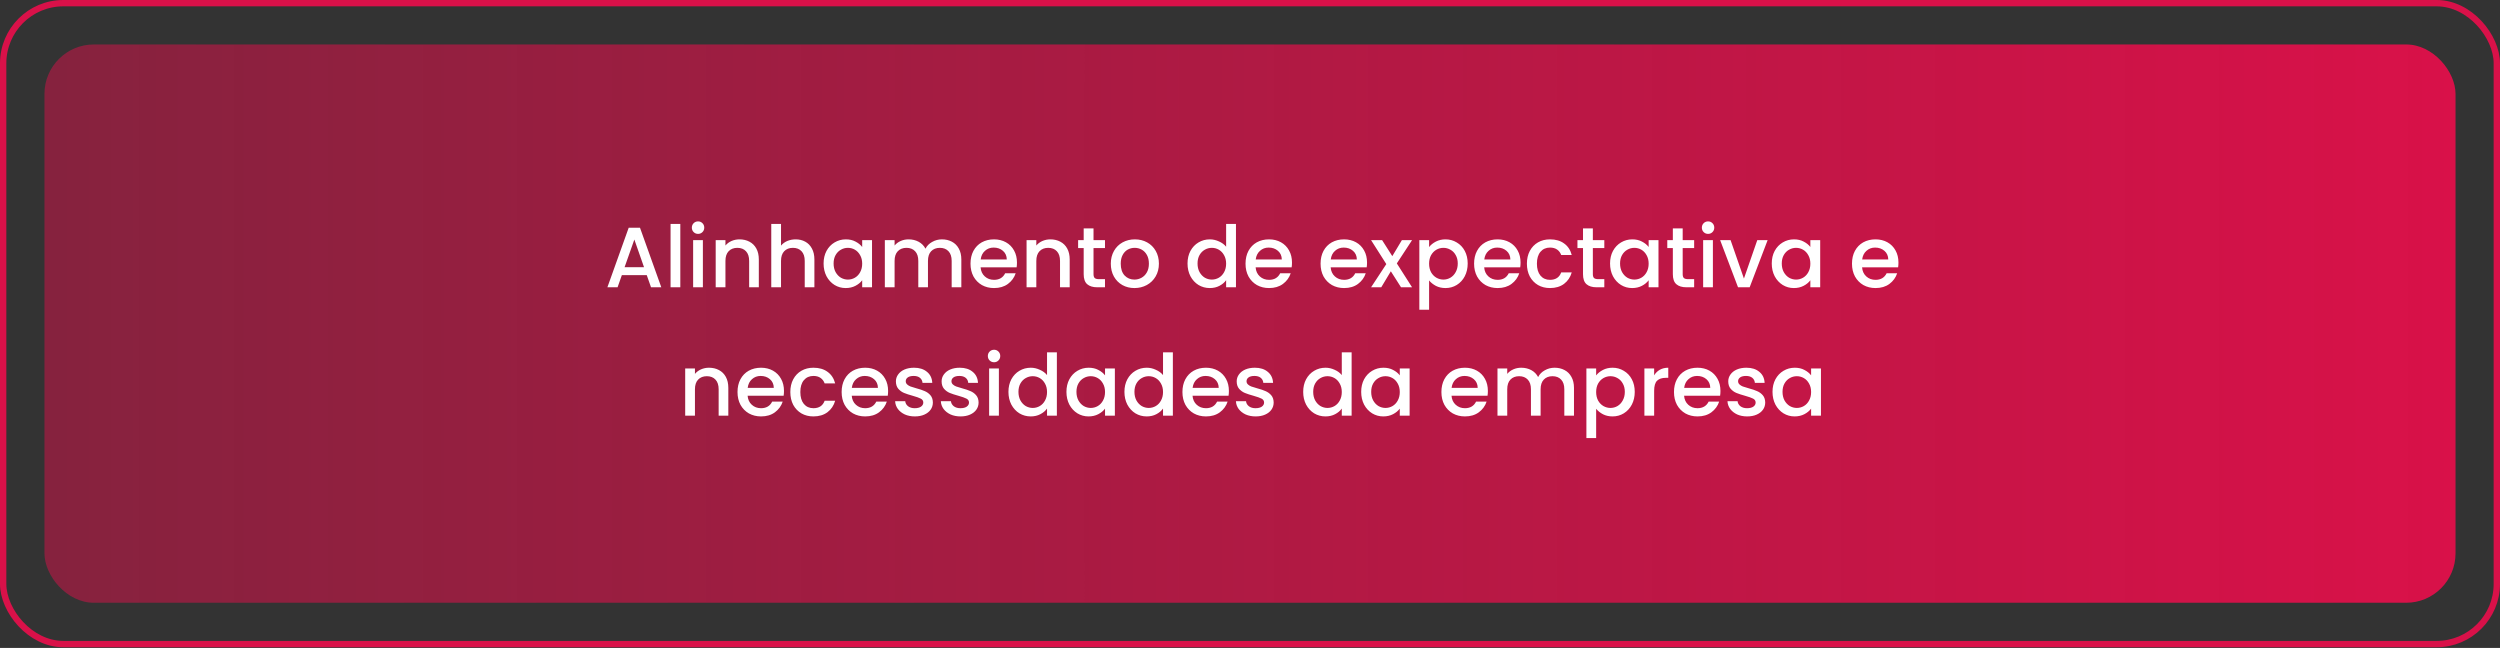
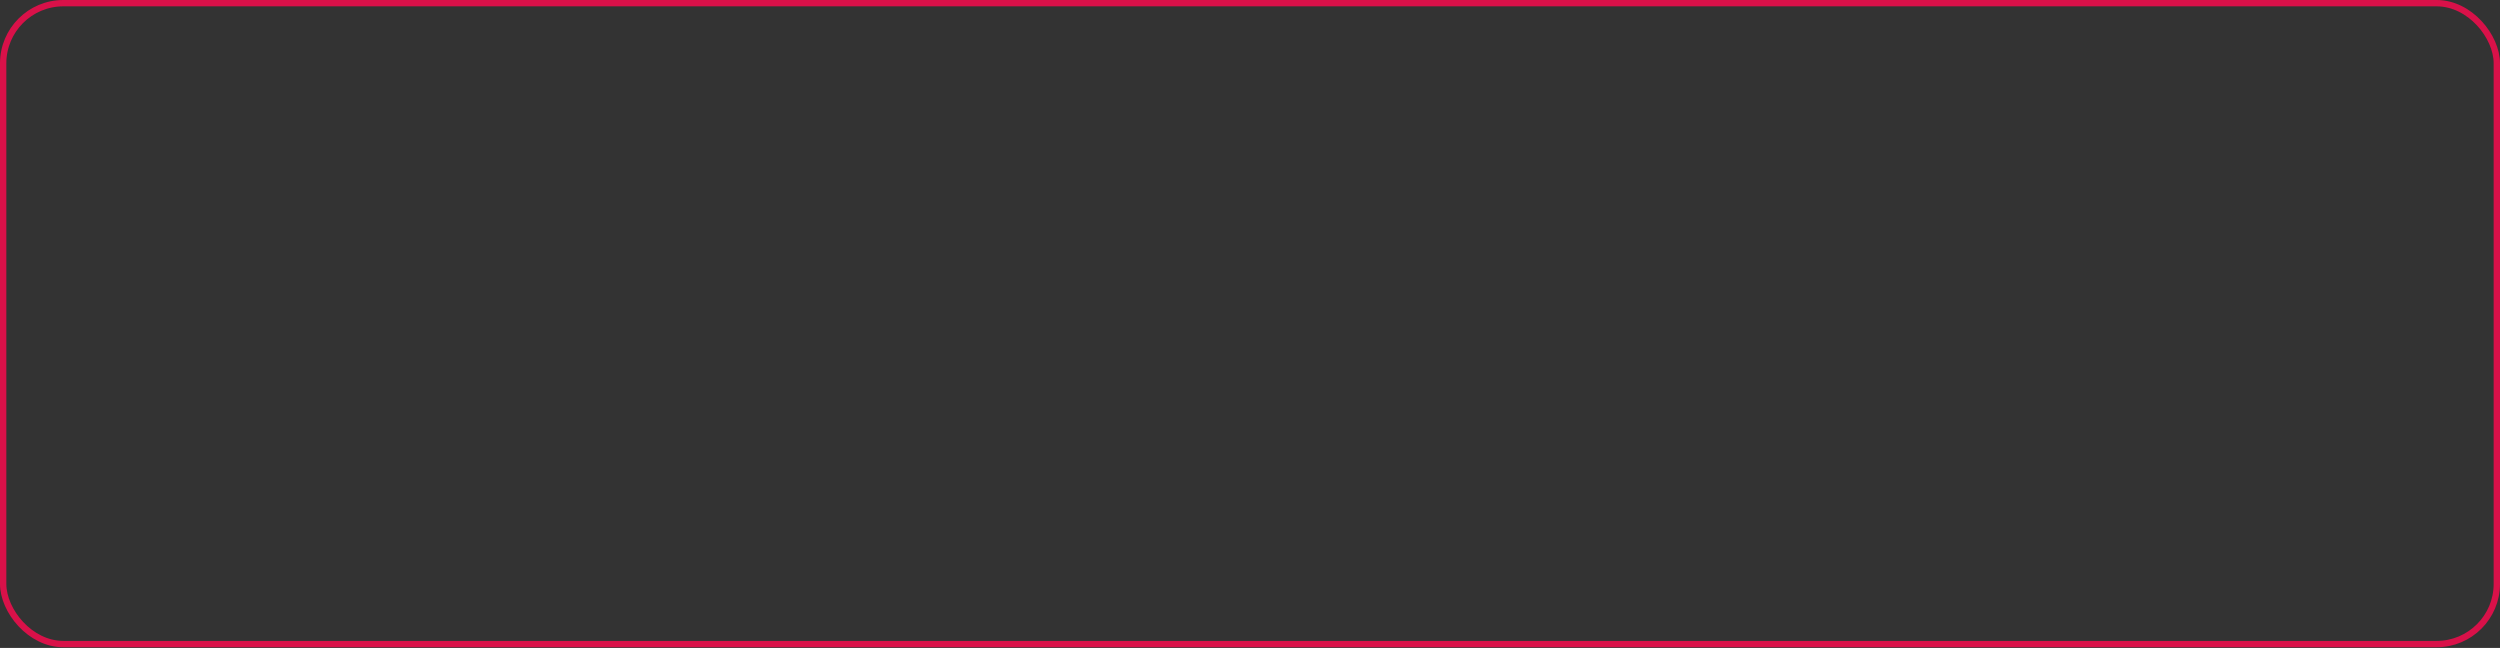
<svg xmlns="http://www.w3.org/2000/svg" width="409" height="106" viewBox="0 0 409 106" fill="none">
  <rect x="0" y="0" width="409" height="106" fill="#333333" stroke="none" />
-   <rect x="7.275" y="7.274" width="394.451" height="91.338" rx="8.083" fill="url(#paint0_linear_132_192)" />
-   <path d="M105.809 45.012H101.735L101.035 47H99.369L102.855 37.256H104.703L108.189 47H106.509L105.809 45.012ZM105.361 43.71L103.779 39.188L102.183 43.71H105.361ZM111.3 36.64V47H109.704V36.64H111.3ZM114.208 38.264C113.918 38.264 113.676 38.166 113.48 37.97C113.284 37.774 113.186 37.531 113.186 37.242C113.186 36.953 113.284 36.71 113.48 36.514C113.676 36.318 113.918 36.22 114.208 36.22C114.488 36.22 114.726 36.318 114.922 36.514C115.118 36.71 115.216 36.953 115.216 37.242C115.216 37.531 115.118 37.774 114.922 37.97C114.726 38.166 114.488 38.264 114.208 38.264ZM114.992 39.286V47H113.396V39.286H114.992ZM120.979 39.16C121.586 39.16 122.127 39.286 122.603 39.538C123.088 39.79 123.466 40.163 123.737 40.658C124.008 41.153 124.143 41.75 124.143 42.45V47H122.561V42.688C122.561 41.997 122.388 41.47 122.043 41.106C121.698 40.733 121.226 40.546 120.629 40.546C120.032 40.546 119.556 40.733 119.201 41.106C118.856 41.47 118.683 41.997 118.683 42.688V47H117.087V39.286H118.683V40.168C118.944 39.851 119.276 39.603 119.677 39.426C120.088 39.249 120.522 39.16 120.979 39.16ZM130.169 39.16C130.757 39.16 131.28 39.286 131.737 39.538C132.204 39.79 132.568 40.163 132.829 40.658C133.1 41.153 133.235 41.75 133.235 42.45V47H131.653V42.688C131.653 41.997 131.48 41.47 131.135 41.106C130.79 40.733 130.318 40.546 129.721 40.546C129.124 40.546 128.648 40.733 128.293 41.106C127.948 41.47 127.775 41.997 127.775 42.688V47H126.179V36.64H127.775V40.182C128.046 39.855 128.386 39.603 128.797 39.426C129.217 39.249 129.674 39.16 130.169 39.16ZM134.739 43.108C134.739 42.333 134.897 41.647 135.215 41.05C135.541 40.453 135.98 39.991 136.531 39.664C137.091 39.328 137.707 39.16 138.379 39.16C138.985 39.16 139.513 39.281 139.961 39.524C140.418 39.757 140.782 40.051 141.053 40.406V39.286H142.663V47H141.053V45.852C140.782 46.216 140.413 46.519 139.947 46.762C139.48 47.005 138.948 47.126 138.351 47.126C137.688 47.126 137.081 46.958 136.531 46.622C135.98 46.277 135.541 45.801 135.215 45.194C134.897 44.578 134.739 43.883 134.739 43.108ZM141.053 43.136C141.053 42.604 140.941 42.142 140.717 41.75C140.502 41.358 140.217 41.059 139.863 40.854C139.508 40.649 139.125 40.546 138.715 40.546C138.304 40.546 137.921 40.649 137.567 40.854C137.212 41.05 136.923 41.344 136.699 41.736C136.484 42.119 136.377 42.576 136.377 43.108C136.377 43.64 136.484 44.107 136.699 44.508C136.923 44.909 137.212 45.217 137.567 45.432C137.931 45.637 138.313 45.74 138.715 45.74C139.125 45.74 139.508 45.637 139.863 45.432C140.217 45.227 140.502 44.928 140.717 44.536C140.941 44.135 141.053 43.668 141.053 43.136ZM154.097 39.16C154.704 39.16 155.245 39.286 155.721 39.538C156.206 39.79 156.584 40.163 156.855 40.658C157.135 41.153 157.275 41.75 157.275 42.45V47H155.693V42.688C155.693 41.997 155.52 41.47 155.175 41.106C154.83 40.733 154.358 40.546 153.761 40.546C153.164 40.546 152.688 40.733 152.333 41.106C151.988 41.47 151.815 41.997 151.815 42.688V47H150.233V42.688C150.233 41.997 150.06 41.47 149.715 41.106C149.37 40.733 148.898 40.546 148.301 40.546C147.704 40.546 147.228 40.733 146.873 41.106C146.528 41.47 146.355 41.997 146.355 42.688V47H144.759V39.286H146.355V40.168C146.616 39.851 146.948 39.603 147.349 39.426C147.75 39.249 148.18 39.16 148.637 39.16C149.253 39.16 149.804 39.291 150.289 39.552C150.774 39.813 151.148 40.191 151.409 40.686C151.642 40.219 152.006 39.851 152.501 39.58C152.996 39.3 153.528 39.16 154.097 39.16ZM166.376 42.954C166.376 43.243 166.357 43.505 166.32 43.738H160.426C160.473 44.354 160.701 44.849 161.112 45.222C161.523 45.595 162.027 45.782 162.624 45.782C163.483 45.782 164.089 45.423 164.444 44.704H166.166C165.933 45.413 165.508 45.997 164.892 46.454C164.285 46.902 163.529 47.126 162.624 47.126C161.887 47.126 161.224 46.963 160.636 46.636C160.057 46.3 159.6 45.833 159.264 45.236C158.937 44.629 158.774 43.929 158.774 43.136C158.774 42.343 158.933 41.647 159.25 41.05C159.577 40.443 160.029 39.977 160.608 39.65C161.196 39.323 161.868 39.16 162.624 39.16C163.352 39.16 164.001 39.319 164.57 39.636C165.139 39.953 165.583 40.401 165.9 40.98C166.217 41.549 166.376 42.207 166.376 42.954ZM164.71 42.45C164.701 41.862 164.491 41.391 164.08 41.036C163.669 40.681 163.161 40.504 162.554 40.504C162.003 40.504 161.532 40.681 161.14 41.036C160.748 41.381 160.515 41.853 160.44 42.45H164.71ZM171.838 39.16C172.445 39.16 172.986 39.286 173.462 39.538C173.948 39.79 174.326 40.163 174.596 40.658C174.867 41.153 175.002 41.75 175.002 42.45V47H173.42V42.688C173.42 41.997 173.248 41.47 172.902 41.106C172.557 40.733 172.086 40.546 171.488 40.546C170.891 40.546 170.415 40.733 170.06 41.106C169.715 41.47 169.542 41.997 169.542 42.688V47H167.946V39.286H169.542V40.168C169.804 39.851 170.135 39.603 170.536 39.426C170.947 39.249 171.381 39.16 171.838 39.16ZM178.9 40.588V44.858C178.9 45.147 178.966 45.357 179.096 45.488C179.236 45.609 179.47 45.67 179.796 45.67H180.776V47H179.516C178.798 47 178.247 46.832 177.864 46.496C177.482 46.16 177.29 45.614 177.29 44.858V40.588H176.38V39.286H177.29V37.368H178.9V39.286H180.776V40.588H178.9ZM185.593 47.126C184.865 47.126 184.207 46.963 183.619 46.636C183.031 46.3 182.569 45.833 182.233 45.236C181.897 44.629 181.729 43.929 181.729 43.136C181.729 42.352 181.902 41.657 182.247 41.05C182.593 40.443 183.064 39.977 183.661 39.65C184.259 39.323 184.926 39.16 185.663 39.16C186.401 39.16 187.068 39.323 187.665 39.65C188.263 39.977 188.734 40.443 189.079 41.05C189.425 41.657 189.597 42.352 189.597 43.136C189.597 43.92 189.42 44.615 189.065 45.222C188.711 45.829 188.225 46.3 187.609 46.636C187.003 46.963 186.331 47.126 185.593 47.126ZM185.593 45.74C186.004 45.74 186.387 45.642 186.741 45.446C187.105 45.25 187.399 44.956 187.623 44.564C187.847 44.172 187.959 43.696 187.959 43.136C187.959 42.576 187.852 42.105 187.637 41.722C187.423 41.33 187.138 41.036 186.783 40.84C186.429 40.644 186.046 40.546 185.635 40.546C185.225 40.546 184.842 40.644 184.487 40.84C184.142 41.036 183.867 41.33 183.661 41.722C183.456 42.105 183.353 42.576 183.353 43.136C183.353 43.967 183.563 44.611 183.983 45.068C184.413 45.516 184.949 45.74 185.593 45.74ZM194.28 43.108C194.28 42.333 194.438 41.647 194.756 41.05C195.082 40.453 195.521 39.991 196.072 39.664C196.632 39.328 197.252 39.16 197.934 39.16C198.438 39.16 198.932 39.272 199.418 39.496C199.912 39.711 200.304 40 200.594 40.364V36.64H202.204V47H200.594V45.838C200.332 46.211 199.968 46.519 199.502 46.762C199.044 47.005 198.517 47.126 197.92 47.126C197.248 47.126 196.632 46.958 196.072 46.622C195.521 46.277 195.082 45.801 194.756 45.194C194.438 44.578 194.28 43.883 194.28 43.108ZM200.594 43.136C200.594 42.604 200.482 42.142 200.258 41.75C200.043 41.358 199.758 41.059 199.404 40.854C199.049 40.649 198.666 40.546 198.256 40.546C197.845 40.546 197.462 40.649 197.108 40.854C196.753 41.05 196.464 41.344 196.24 41.736C196.025 42.119 195.918 42.576 195.918 43.108C195.918 43.64 196.025 44.107 196.24 44.508C196.464 44.909 196.753 45.217 197.108 45.432C197.472 45.637 197.854 45.74 198.256 45.74C198.666 45.74 199.049 45.637 199.404 45.432C199.758 45.227 200.043 44.928 200.258 44.536C200.482 44.135 200.594 43.668 200.594 43.136ZM211.37 42.954C211.37 43.243 211.351 43.505 211.314 43.738H205.42C205.467 44.354 205.695 44.849 206.106 45.222C206.517 45.595 207.021 45.782 207.618 45.782C208.477 45.782 209.083 45.423 209.438 44.704H211.16C210.927 45.413 210.502 45.997 209.886 46.454C209.279 46.902 208.523 47.126 207.618 47.126C206.881 47.126 206.218 46.963 205.63 46.636C205.051 46.3 204.594 45.833 204.258 45.236C203.931 44.629 203.768 43.929 203.768 43.136C203.768 42.343 203.927 41.647 204.244 41.05C204.571 40.443 205.023 39.977 205.602 39.65C206.19 39.323 206.862 39.16 207.618 39.16C208.346 39.16 208.995 39.319 209.564 39.636C210.133 39.953 210.577 40.401 210.894 40.98C211.211 41.549 211.37 42.207 211.37 42.954ZM209.704 42.45C209.695 41.862 209.485 41.391 209.074 41.036C208.663 40.681 208.155 40.504 207.548 40.504C206.997 40.504 206.526 40.681 206.134 41.036C205.742 41.381 205.509 41.853 205.434 42.45H209.704ZM223.647 42.954C223.647 43.243 223.629 43.505 223.591 43.738H217.697C217.744 44.354 217.973 44.849 218.383 45.222C218.794 45.595 219.298 45.782 219.895 45.782C220.754 45.782 221.361 45.423 221.715 44.704H223.437C223.204 45.413 222.779 45.997 222.163 46.454C221.557 46.902 220.801 47.126 219.895 47.126C219.158 47.126 218.495 46.963 217.907 46.636C217.329 46.3 216.871 45.833 216.535 45.236C216.209 44.629 216.045 43.929 216.045 43.136C216.045 42.343 216.204 41.647 216.521 41.05C216.848 40.443 217.301 39.977 217.879 39.65C218.467 39.323 219.139 39.16 219.895 39.16C220.623 39.16 221.272 39.319 221.841 39.636C222.411 39.953 222.854 40.401 223.171 40.98C223.489 41.549 223.647 42.207 223.647 42.954ZM221.981 42.45C221.972 41.862 221.762 41.391 221.351 41.036C220.941 40.681 220.432 40.504 219.825 40.504C219.275 40.504 218.803 40.681 218.411 41.036C218.019 41.381 217.786 41.853 217.711 42.45H221.981ZM228.522 43.094L231.014 47H229.208L227.542 44.382L225.974 47H224.308L226.8 43.206L224.308 39.286H226.114L227.78 41.904L229.348 39.286H231.014L228.522 43.094ZM233.8 40.42C234.071 40.065 234.44 39.767 234.906 39.524C235.373 39.281 235.9 39.16 236.488 39.16C237.16 39.16 237.772 39.328 238.322 39.664C238.882 39.991 239.321 40.453 239.638 41.05C239.956 41.647 240.114 42.333 240.114 43.108C240.114 43.883 239.956 44.578 239.638 45.194C239.321 45.801 238.882 46.277 238.322 46.622C237.772 46.958 237.16 47.126 236.488 47.126C235.9 47.126 235.378 47.009 234.92 46.776C234.463 46.533 234.09 46.235 233.8 45.88V50.668H232.204V39.286H233.8V40.42ZM238.49 43.108C238.49 42.576 238.378 42.119 238.154 41.736C237.94 41.344 237.65 41.05 237.286 40.854C236.932 40.649 236.549 40.546 236.138 40.546C235.737 40.546 235.354 40.649 234.99 40.854C234.636 41.059 234.346 41.358 234.122 41.75C233.908 42.142 233.8 42.604 233.8 43.136C233.8 43.668 233.908 44.135 234.122 44.536C234.346 44.928 234.636 45.227 234.99 45.432C235.354 45.637 235.737 45.74 236.138 45.74C236.549 45.74 236.932 45.637 237.286 45.432C237.65 45.217 237.94 44.909 238.154 44.508C238.378 44.107 238.49 43.64 238.49 43.108ZM248.763 42.954C248.763 43.243 248.744 43.505 248.707 43.738H242.813C242.859 44.354 243.088 44.849 243.499 45.222C243.909 45.595 244.413 45.782 245.011 45.782C245.869 45.782 246.476 45.423 246.831 44.704H248.553C248.319 45.413 247.895 45.997 247.279 46.454C246.672 46.902 245.916 47.126 245.011 47.126C244.273 47.126 243.611 46.963 243.023 46.636C242.444 46.3 241.987 45.833 241.651 45.236C241.324 44.629 241.161 43.929 241.161 43.136C241.161 42.343 241.319 41.647 241.637 41.05C241.963 40.443 242.416 39.977 242.995 39.65C243.583 39.323 244.255 39.16 245.011 39.16C245.739 39.16 246.387 39.319 246.957 39.636C247.526 39.953 247.969 40.401 248.287 40.98C248.604 41.549 248.763 42.207 248.763 42.954ZM247.097 42.45C247.087 41.862 246.877 41.391 246.467 41.036C246.056 40.681 245.547 40.504 244.941 40.504C244.39 40.504 243.919 40.681 243.527 41.036C243.135 41.381 242.901 41.853 242.827 42.45H247.097ZM249.801 43.136C249.801 42.343 249.96 41.647 250.277 41.05C250.604 40.443 251.052 39.977 251.621 39.65C252.191 39.323 252.844 39.16 253.581 39.16C254.515 39.16 255.285 39.384 255.891 39.832C256.507 40.271 256.923 40.901 257.137 41.722H255.415C255.275 41.339 255.051 41.041 254.743 40.826C254.435 40.611 254.048 40.504 253.581 40.504C252.928 40.504 252.405 40.737 252.013 41.204C251.631 41.661 251.439 42.305 251.439 43.136C251.439 43.967 251.631 44.615 252.013 45.082C252.405 45.549 252.928 45.782 253.581 45.782C254.505 45.782 255.117 45.376 255.415 44.564H257.137C256.913 45.348 256.493 45.973 255.877 46.44C255.261 46.897 254.496 47.126 253.581 47.126C252.844 47.126 252.191 46.963 251.621 46.636C251.052 46.3 250.604 45.833 250.277 45.236C249.96 44.629 249.801 43.929 249.801 43.136ZM260.59 40.588V44.858C260.59 45.147 260.655 45.357 260.786 45.488C260.926 45.609 261.159 45.67 261.486 45.67H262.466V47H261.206C260.487 47 259.936 46.832 259.554 46.496C259.171 46.16 258.98 45.614 258.98 44.858V40.588H258.07V39.286H258.98V37.368H260.59V39.286H262.466V40.588H260.59ZM263.405 43.108C263.405 42.333 263.563 41.647 263.881 41.05C264.207 40.453 264.646 39.991 265.197 39.664C265.757 39.328 266.373 39.16 267.045 39.16C267.651 39.16 268.179 39.281 268.627 39.524C269.084 39.757 269.448 40.051 269.719 40.406V39.286H271.329V47H269.719V45.852C269.448 46.216 269.079 46.519 268.613 46.762C268.146 47.005 267.614 47.126 267.017 47.126C266.354 47.126 265.747 46.958 265.197 46.622C264.646 46.277 264.207 45.801 263.881 45.194C263.563 44.578 263.405 43.883 263.405 43.108ZM269.719 43.136C269.719 42.604 269.607 42.142 269.383 41.75C269.168 41.358 268.883 41.059 268.529 40.854C268.174 40.649 267.791 40.546 267.381 40.546C266.97 40.546 266.587 40.649 266.233 40.854C265.878 41.05 265.589 41.344 265.365 41.736C265.15 42.119 265.043 42.576 265.043 43.108C265.043 43.64 265.15 44.107 265.365 44.508C265.589 44.909 265.878 45.217 266.233 45.432C266.597 45.637 266.979 45.74 267.381 45.74C267.791 45.74 268.174 45.637 268.529 45.432C268.883 45.227 269.168 44.928 269.383 44.536C269.607 44.135 269.719 43.668 269.719 43.136ZM275.287 40.588V44.858C275.287 45.147 275.352 45.357 275.483 45.488C275.623 45.609 275.856 45.67 276.183 45.67H277.163V47H275.903C275.184 47 274.634 46.832 274.251 46.496C273.868 46.16 273.677 45.614 273.677 44.858V40.588H272.767V39.286H273.677V37.368H275.287V39.286H277.163V40.588H275.287ZM279.446 38.264C279.157 38.264 278.914 38.166 278.718 37.97C278.522 37.774 278.424 37.531 278.424 37.242C278.424 36.953 278.522 36.71 278.718 36.514C278.914 36.318 279.157 36.22 279.446 36.22C279.726 36.22 279.964 36.318 280.16 36.514C280.356 36.71 280.454 36.953 280.454 37.242C280.454 37.531 280.356 37.774 280.16 37.97C279.964 38.166 279.726 38.264 279.446 38.264ZM280.23 39.286V47H278.634V39.286H280.23ZM285.307 45.572L287.491 39.286H289.185L286.245 47H284.341L281.415 39.286H283.123L285.307 45.572ZM289.86 43.108C289.86 42.333 290.018 41.647 290.336 41.05C290.662 40.453 291.101 39.991 291.652 39.664C292.212 39.328 292.828 39.16 293.5 39.16C294.106 39.16 294.634 39.281 295.082 39.524C295.539 39.757 295.903 40.051 296.174 40.406V39.286H297.784V47H296.174V45.852C295.903 46.216 295.534 46.519 295.068 46.762C294.601 47.005 294.069 47.126 293.472 47.126C292.809 47.126 292.202 46.958 291.652 46.622C291.101 46.277 290.662 45.801 290.336 45.194C290.018 44.578 289.86 43.883 289.86 43.108ZM296.174 43.136C296.174 42.604 296.062 42.142 295.838 41.75C295.623 41.358 295.338 41.059 294.984 40.854C294.629 40.649 294.246 40.546 293.836 40.546C293.425 40.546 293.042 40.649 292.688 40.854C292.333 41.05 292.044 41.344 291.82 41.736C291.605 42.119 291.498 42.576 291.498 43.108C291.498 43.64 291.605 44.107 291.82 44.508C292.044 44.909 292.333 45.217 292.688 45.432C293.052 45.637 293.434 45.74 293.836 45.74C294.246 45.74 294.629 45.637 294.984 45.432C295.338 45.227 295.623 44.928 295.838 44.536C296.062 44.135 296.174 43.668 296.174 43.136ZM310.587 42.954C310.587 43.243 310.568 43.505 310.531 43.738H304.637C304.683 44.354 304.912 44.849 305.323 45.222C305.733 45.595 306.237 45.782 306.835 45.782C307.693 45.782 308.3 45.423 308.655 44.704H310.377C310.143 45.413 309.719 45.997 309.103 46.454C308.496 46.902 307.74 47.126 306.835 47.126C306.097 47.126 305.435 46.963 304.847 46.636C304.268 46.3 303.811 45.833 303.475 45.236C303.148 44.629 302.985 43.929 302.985 43.136C302.985 42.343 303.143 41.647 303.461 41.05C303.787 40.443 304.24 39.977 304.819 39.65C305.407 39.323 306.079 39.16 306.835 39.16C307.563 39.16 308.211 39.319 308.781 39.636C309.35 39.953 309.793 40.401 310.111 40.98C310.428 41.549 310.587 42.207 310.587 42.954ZM308.921 42.45C308.911 41.862 308.701 41.391 308.291 41.036C307.88 40.681 307.371 40.504 306.765 40.504C306.214 40.504 305.743 40.681 305.351 41.036C304.959 41.381 304.725 41.853 304.651 42.45H308.921ZM115.989 60.16C116.596 60.16 117.137 60.286 117.613 60.538C118.098 60.79 118.476 61.163 118.747 61.658C119.018 62.153 119.153 62.75 119.153 63.45V68H117.571V63.688C117.571 62.997 117.398 62.47 117.053 62.106C116.708 61.733 116.236 61.546 115.639 61.546C115.042 61.546 114.566 61.733 114.211 62.106C113.866 62.47 113.693 62.997 113.693 63.688V68H112.097V60.286H113.693V61.168C113.954 60.851 114.286 60.603 114.687 60.426C115.098 60.249 115.532 60.16 115.989 60.16ZM128.259 63.954C128.259 64.243 128.24 64.505 128.203 64.738H122.309C122.355 65.354 122.584 65.849 122.995 66.222C123.405 66.595 123.909 66.782 124.507 66.782C125.365 66.782 125.972 66.423 126.327 65.704H128.049C127.815 66.413 127.391 66.997 126.775 67.454C126.168 67.902 125.412 68.126 124.507 68.126C123.769 68.126 123.107 67.963 122.519 67.636C121.94 67.3 121.483 66.833 121.147 66.236C120.82 65.629 120.657 64.929 120.657 64.136C120.657 63.343 120.815 62.647 121.133 62.05C121.459 61.443 121.912 60.977 122.491 60.65C123.079 60.323 123.751 60.16 124.507 60.16C125.235 60.16 125.883 60.319 126.453 60.636C127.022 60.953 127.465 61.401 127.783 61.98C128.1 62.549 128.259 63.207 128.259 63.954ZM126.593 63.45C126.583 62.862 126.373 62.391 125.963 62.036C125.552 61.681 125.043 61.504 124.437 61.504C123.886 61.504 123.415 61.681 123.023 62.036C122.631 62.381 122.397 62.853 122.323 63.45H126.593ZM129.297 64.136C129.297 63.343 129.456 62.647 129.773 62.05C130.1 61.443 130.548 60.977 131.117 60.65C131.687 60.323 132.34 60.16 133.077 60.16C134.011 60.16 134.781 60.384 135.387 60.832C136.003 61.271 136.419 61.901 136.633 62.722H134.911C134.771 62.339 134.547 62.041 134.239 61.826C133.931 61.611 133.544 61.504 133.077 61.504C132.424 61.504 131.901 61.737 131.509 62.204C131.127 62.661 130.935 63.305 130.935 64.136C130.935 64.967 131.127 65.615 131.509 66.082C131.901 66.549 132.424 66.782 133.077 66.782C134.001 66.782 134.613 66.376 134.911 65.564H136.633C136.409 66.348 135.989 66.973 135.373 67.44C134.757 67.897 133.992 68.126 133.077 68.126C132.34 68.126 131.687 67.963 131.117 67.636C130.548 67.3 130.1 66.833 129.773 66.236C129.456 65.629 129.297 64.929 129.297 64.136ZM145.294 63.954C145.294 64.243 145.275 64.505 145.238 64.738H139.344C139.39 65.354 139.619 65.849 140.03 66.222C140.44 66.595 140.944 66.782 141.542 66.782C142.4 66.782 143.007 66.423 143.362 65.704H145.084C144.85 66.413 144.426 66.997 143.81 67.454C143.203 67.902 142.447 68.126 141.542 68.126C140.804 68.126 140.142 67.963 139.554 67.636C138.975 67.3 138.518 66.833 138.182 66.236C137.855 65.629 137.692 64.929 137.692 64.136C137.692 63.343 137.85 62.647 138.168 62.05C138.494 61.443 138.947 60.977 139.526 60.65C140.114 60.323 140.786 60.16 141.542 60.16C142.27 60.16 142.918 60.319 143.488 60.636C144.057 60.953 144.5 61.401 144.818 61.98C145.135 62.549 145.294 63.207 145.294 63.954ZM143.628 63.45C143.618 62.862 143.408 62.391 142.998 62.036C142.587 61.681 142.078 61.504 141.472 61.504C140.921 61.504 140.45 61.681 140.058 62.036C139.666 62.381 139.432 62.853 139.358 63.45H143.628ZM149.664 68.126C149.058 68.126 148.512 68.019 148.026 67.804C147.55 67.58 147.172 67.281 146.892 66.908C146.612 66.525 146.463 66.101 146.444 65.634H148.096C148.124 65.961 148.278 66.236 148.558 66.46C148.848 66.675 149.207 66.782 149.636 66.782C150.084 66.782 150.43 66.698 150.672 66.53C150.924 66.353 151.05 66.129 151.05 65.858C151.05 65.569 150.91 65.354 150.63 65.214C150.36 65.074 149.926 64.92 149.328 64.752C148.75 64.593 148.278 64.439 147.914 64.29C147.55 64.141 147.233 63.912 146.962 63.604C146.701 63.296 146.57 62.89 146.57 62.386C146.57 61.975 146.692 61.602 146.934 61.266C147.177 60.921 147.522 60.65 147.97 60.454C148.428 60.258 148.95 60.16 149.538 60.16C150.416 60.16 151.12 60.384 151.652 60.832C152.194 61.271 152.483 61.873 152.52 62.638H150.924C150.896 62.293 150.756 62.017 150.504 61.812C150.252 61.607 149.912 61.504 149.482 61.504C149.062 61.504 148.74 61.583 148.516 61.742C148.292 61.901 148.18 62.111 148.18 62.372C148.18 62.577 148.255 62.75 148.404 62.89C148.554 63.03 148.736 63.142 148.95 63.226C149.165 63.301 149.482 63.399 149.902 63.52C150.462 63.669 150.92 63.823 151.274 63.982C151.638 64.131 151.951 64.355 152.212 64.654C152.474 64.953 152.609 65.349 152.618 65.844C152.618 66.283 152.497 66.675 152.254 67.02C152.012 67.365 151.666 67.636 151.218 67.832C150.78 68.028 150.262 68.126 149.664 68.126ZM157.143 68.126C156.536 68.126 155.99 68.019 155.505 67.804C155.029 67.58 154.651 67.281 154.371 66.908C154.091 66.525 153.942 66.101 153.923 65.634H155.575C155.603 65.961 155.757 66.236 156.037 66.46C156.326 66.675 156.686 66.782 157.115 66.782C157.563 66.782 157.908 66.698 158.151 66.53C158.403 66.353 158.529 66.129 158.529 65.858C158.529 65.569 158.389 65.354 158.109 65.214C157.838 65.074 157.404 64.92 156.807 64.752C156.228 64.593 155.757 64.439 155.393 64.29C155.029 64.141 154.712 63.912 154.441 63.604C154.18 63.296 154.049 62.89 154.049 62.386C154.049 61.975 154.17 61.602 154.413 61.266C154.656 60.921 155.001 60.65 155.449 60.454C155.906 60.258 156.429 60.16 157.017 60.16C157.894 60.16 158.599 60.384 159.131 60.832C159.672 61.271 159.962 61.873 159.999 62.638H158.403C158.375 62.293 158.235 62.017 157.983 61.812C157.731 61.607 157.39 61.504 156.961 61.504C156.541 61.504 156.219 61.583 155.995 61.742C155.771 61.901 155.659 62.111 155.659 62.372C155.659 62.577 155.734 62.75 155.883 62.89C156.032 63.03 156.214 63.142 156.429 63.226C156.644 63.301 156.961 63.399 157.381 63.52C157.941 63.669 158.398 63.823 158.753 63.982C159.117 64.131 159.43 64.355 159.691 64.654C159.952 64.953 160.088 65.349 160.097 65.844C160.097 66.283 159.976 66.675 159.733 67.02C159.49 67.365 159.145 67.636 158.697 67.832C158.258 68.028 157.74 68.126 157.143 68.126ZM162.633 59.264C162.344 59.264 162.101 59.166 161.905 58.97C161.709 58.774 161.611 58.531 161.611 58.242C161.611 57.953 161.709 57.71 161.905 57.514C162.101 57.318 162.344 57.22 162.633 57.22C162.913 57.22 163.151 57.318 163.347 57.514C163.543 57.71 163.641 57.953 163.641 58.242C163.641 58.531 163.543 58.774 163.347 58.97C163.151 59.166 162.913 59.264 162.633 59.264ZM163.417 60.286V68H161.821V60.286H163.417ZM164.981 64.108C164.981 63.333 165.14 62.647 165.457 62.05C165.784 61.453 166.222 60.991 166.773 60.664C167.333 60.328 167.954 60.16 168.635 60.16C169.139 60.16 169.634 60.272 170.119 60.496C170.614 60.711 171.006 61 171.295 61.364V57.64H172.905V68H171.295V66.838C171.034 67.211 170.67 67.519 170.203 67.762C169.746 68.005 169.218 68.126 168.621 68.126C167.949 68.126 167.333 67.958 166.773 67.622C166.222 67.277 165.784 66.801 165.457 66.194C165.14 65.578 164.981 64.883 164.981 64.108ZM171.295 64.136C171.295 63.604 171.183 63.142 170.959 62.75C170.744 62.358 170.46 62.059 170.105 61.854C169.75 61.649 169.368 61.546 168.957 61.546C168.546 61.546 168.164 61.649 167.809 61.854C167.454 62.05 167.165 62.344 166.941 62.736C166.726 63.119 166.619 63.576 166.619 64.108C166.619 64.64 166.726 65.107 166.941 65.508C167.165 65.909 167.454 66.217 167.809 66.432C168.173 66.637 168.556 66.74 168.957 66.74C169.368 66.74 169.75 66.637 170.105 66.432C170.46 66.227 170.744 65.928 170.959 65.536C171.183 65.135 171.295 64.668 171.295 64.136ZM174.469 64.108C174.469 63.333 174.628 62.647 174.945 62.05C175.272 61.453 175.711 60.991 176.261 60.664C176.821 60.328 177.437 60.16 178.109 60.16C178.716 60.16 179.243 60.281 179.691 60.524C180.149 60.757 180.513 61.051 180.783 61.406V60.286H182.393V68H180.783V66.852C180.513 67.216 180.144 67.519 179.677 67.762C179.211 68.005 178.679 68.126 178.081 68.126C177.419 68.126 176.812 67.958 176.261 67.622C175.711 67.277 175.272 66.801 174.945 66.194C174.628 65.578 174.469 64.883 174.469 64.108ZM180.783 64.136C180.783 63.604 180.671 63.142 180.447 62.75C180.233 62.358 179.948 62.059 179.593 61.854C179.239 61.649 178.856 61.546 178.445 61.546C178.035 61.546 177.652 61.649 177.297 61.854C176.943 62.05 176.653 62.344 176.429 62.736C176.215 63.119 176.107 63.576 176.107 64.108C176.107 64.64 176.215 65.107 176.429 65.508C176.653 65.909 176.943 66.217 177.297 66.432C177.661 66.637 178.044 66.74 178.445 66.74C178.856 66.74 179.239 66.637 179.593 66.432C179.948 66.227 180.233 65.928 180.447 65.536C180.671 65.135 180.783 64.668 180.783 64.136ZM183.957 64.108C183.957 63.333 184.116 62.647 184.433 62.05C184.76 61.453 185.199 60.991 185.749 60.664C186.309 60.328 186.93 60.16 187.611 60.16C188.115 60.16 188.61 60.272 189.095 60.496C189.59 60.711 189.982 61 190.271 61.364V57.64H191.881V68H190.271V66.838C190.01 67.211 189.646 67.519 189.179 67.762C188.722 68.005 188.195 68.126 187.597 68.126C186.925 68.126 186.309 67.958 185.749 67.622C185.199 67.277 184.76 66.801 184.433 66.194C184.116 65.578 183.957 64.883 183.957 64.108ZM190.271 64.136C190.271 63.604 190.159 63.142 189.935 62.75C189.721 62.358 189.436 62.059 189.081 61.854C188.727 61.649 188.344 61.546 187.933 61.546C187.523 61.546 187.14 61.649 186.785 61.854C186.431 62.05 186.141 62.344 185.917 62.736C185.703 63.119 185.595 63.576 185.595 64.108C185.595 64.64 185.703 65.107 185.917 65.508C186.141 65.909 186.431 66.217 186.785 66.432C187.149 66.637 187.532 66.74 187.933 66.74C188.344 66.74 188.727 66.637 189.081 66.432C189.436 66.227 189.721 65.928 189.935 65.536C190.159 65.135 190.271 64.668 190.271 64.136ZM201.048 63.954C201.048 64.243 201.029 64.505 200.992 64.738H195.098C195.144 65.354 195.373 65.849 195.784 66.222C196.194 66.595 196.698 66.782 197.296 66.782C198.154 66.782 198.761 66.423 199.116 65.704H200.838C200.604 66.413 200.18 66.997 199.564 67.454C198.957 67.902 198.201 68.126 197.296 68.126C196.558 68.126 195.896 67.963 195.308 67.636C194.729 67.3 194.272 66.833 193.936 66.236C193.609 65.629 193.446 64.929 193.446 64.136C193.446 63.343 193.604 62.647 193.922 62.05C194.248 61.443 194.701 60.977 195.28 60.65C195.868 60.323 196.54 60.16 197.296 60.16C198.024 60.16 198.672 60.319 199.242 60.636C199.811 60.953 200.254 61.401 200.572 61.98C200.889 62.549 201.048 63.207 201.048 63.954ZM199.382 63.45C199.372 62.862 199.162 62.391 198.752 62.036C198.341 61.681 197.832 61.504 197.226 61.504C196.675 61.504 196.204 61.681 195.812 62.036C195.42 62.381 195.186 62.853 195.112 63.45H199.382ZM205.418 68.126C204.812 68.126 204.266 68.019 203.78 67.804C203.304 67.58 202.926 67.281 202.646 66.908C202.366 66.525 202.217 66.101 202.198 65.634H203.85C203.878 65.961 204.032 66.236 204.312 66.46C204.602 66.675 204.961 66.782 205.39 66.782C205.838 66.782 206.184 66.698 206.426 66.53C206.678 66.353 206.804 66.129 206.804 65.858C206.804 65.569 206.664 65.354 206.384 65.214C206.114 65.074 205.68 64.92 205.082 64.752C204.504 64.593 204.032 64.439 203.668 64.29C203.304 64.141 202.987 63.912 202.716 63.604C202.455 63.296 202.324 62.89 202.324 62.386C202.324 61.975 202.446 61.602 202.688 61.266C202.931 60.921 203.276 60.65 203.724 60.454C204.182 60.258 204.704 60.16 205.292 60.16C206.17 60.16 206.874 60.384 207.406 60.832C207.948 61.271 208.237 61.873 208.274 62.638H206.678C206.65 62.293 206.51 62.017 206.258 61.812C206.006 61.607 205.666 61.504 205.236 61.504C204.816 61.504 204.494 61.583 204.27 61.742C204.046 61.901 203.934 62.111 203.934 62.372C203.934 62.577 204.009 62.75 204.158 62.89C204.308 63.03 204.49 63.142 204.704 63.226C204.919 63.301 205.236 63.399 205.656 63.52C206.216 63.669 206.674 63.823 207.028 63.982C207.392 64.131 207.705 64.355 207.966 64.654C208.228 64.953 208.363 65.349 208.372 65.844C208.372 66.283 208.251 66.675 208.008 67.02C207.766 67.365 207.42 67.636 206.972 67.832C206.534 68.028 206.016 68.126 205.418 68.126ZM213.202 64.108C213.202 63.333 213.36 62.647 213.678 62.05C214.004 61.453 214.443 60.991 214.994 60.664C215.554 60.328 216.174 60.16 216.856 60.16C217.36 60.16 217.854 60.272 218.34 60.496C218.834 60.711 219.226 61 219.516 61.364V57.64H221.126V68H219.516V66.838C219.254 67.211 218.89 67.519 218.424 67.762C217.966 68.005 217.439 68.126 216.842 68.126C216.17 68.126 215.554 67.958 214.994 67.622C214.443 67.277 214.004 66.801 213.678 66.194C213.36 65.578 213.202 64.883 213.202 64.108ZM219.516 64.136C219.516 63.604 219.404 63.142 219.18 62.75C218.965 62.358 218.68 62.059 218.326 61.854C217.971 61.649 217.588 61.546 217.178 61.546C216.767 61.546 216.384 61.649 216.03 61.854C215.675 62.05 215.386 62.344 215.162 62.736C214.947 63.119 214.84 63.576 214.84 64.108C214.84 64.64 214.947 65.107 215.162 65.508C215.386 65.909 215.675 66.217 216.03 66.432C216.394 66.637 216.776 66.74 217.178 66.74C217.588 66.74 217.971 66.637 218.326 66.432C218.68 66.227 218.965 65.928 219.18 65.536C219.404 65.135 219.516 64.668 219.516 64.136ZM222.69 64.108C222.69 63.333 222.849 62.647 223.166 62.05C223.493 61.453 223.931 60.991 224.482 60.664C225.042 60.328 225.658 60.16 226.33 60.16C226.937 60.16 227.464 60.281 227.912 60.524C228.369 60.757 228.733 61.051 229.004 61.406V60.286H230.614V68H229.004V66.852C228.733 67.216 228.365 67.519 227.898 67.762C227.431 68.005 226.899 68.126 226.302 68.126C225.639 68.126 225.033 67.958 224.482 67.622C223.931 67.277 223.493 66.801 223.166 66.194C222.849 65.578 222.69 64.883 222.69 64.108ZM229.004 64.136C229.004 63.604 228.892 63.142 228.668 62.75C228.453 62.358 228.169 62.059 227.814 61.854C227.459 61.649 227.077 61.546 226.666 61.546C226.255 61.546 225.873 61.649 225.518 61.854C225.163 62.05 224.874 62.344 224.65 62.736C224.435 63.119 224.328 63.576 224.328 64.108C224.328 64.64 224.435 65.107 224.65 65.508C224.874 65.909 225.163 66.217 225.518 66.432C225.882 66.637 226.265 66.74 226.666 66.74C227.077 66.74 227.459 66.637 227.814 66.432C228.169 66.227 228.453 65.928 228.668 65.536C228.892 65.135 229.004 64.668 229.004 64.136ZM243.417 63.954C243.417 64.243 243.398 64.505 243.361 64.738H237.467C237.514 65.354 237.742 65.849 238.153 66.222C238.564 66.595 239.068 66.782 239.665 66.782C240.524 66.782 241.13 66.423 241.485 65.704H243.207C242.974 66.413 242.549 66.997 241.933 67.454C241.326 67.902 240.57 68.126 239.665 68.126C238.928 68.126 238.265 67.963 237.677 67.636C237.098 67.3 236.641 66.833 236.305 66.236C235.978 65.629 235.815 64.929 235.815 64.136C235.815 63.343 235.974 62.647 236.291 62.05C236.618 61.443 237.07 60.977 237.649 60.65C238.237 60.323 238.909 60.16 239.665 60.16C240.393 60.16 241.042 60.319 241.611 60.636C242.18 60.953 242.624 61.401 242.941 61.98C243.258 62.549 243.417 63.207 243.417 63.954ZM241.751 63.45C241.742 62.862 241.532 62.391 241.121 62.036C240.71 61.681 240.202 61.504 239.595 61.504C239.044 61.504 238.573 61.681 238.181 62.036C237.789 62.381 237.556 62.853 237.481 63.45H241.751ZM254.326 60.16C254.932 60.16 255.474 60.286 255.95 60.538C256.435 60.79 256.813 61.163 257.084 61.658C257.364 62.153 257.504 62.75 257.504 63.45V68H255.922V63.688C255.922 62.997 255.749 62.47 255.404 62.106C255.058 61.733 254.587 61.546 253.99 61.546C253.392 61.546 252.916 61.733 252.562 62.106C252.216 62.47 252.044 62.997 252.044 63.688V68H250.462V63.688C250.462 62.997 250.289 62.47 249.944 62.106C249.598 61.733 249.127 61.546 248.53 61.546C247.932 61.546 247.456 61.733 247.102 62.106C246.756 62.47 246.584 62.997 246.584 63.688V68H244.988V60.286H246.584V61.168C246.845 60.851 247.176 60.603 247.578 60.426C247.979 60.249 248.408 60.16 248.866 60.16C249.482 60.16 250.032 60.291 250.518 60.552C251.003 60.813 251.376 61.191 251.638 61.686C251.871 61.219 252.235 60.851 252.73 60.58C253.224 60.3 253.756 60.16 254.326 60.16ZM261.13 61.42C261.401 61.065 261.77 60.767 262.236 60.524C262.703 60.281 263.23 60.16 263.818 60.16C264.49 60.16 265.102 60.328 265.652 60.664C266.212 60.991 266.651 61.453 266.968 62.05C267.286 62.647 267.444 63.333 267.444 64.108C267.444 64.883 267.286 65.578 266.968 66.194C266.651 66.801 266.212 67.277 265.652 67.622C265.102 67.958 264.49 68.126 263.818 68.126C263.23 68.126 262.708 68.009 262.25 67.776C261.793 67.533 261.42 67.235 261.13 66.88V71.668H259.534V60.286H261.13V61.42ZM265.82 64.108C265.82 63.576 265.708 63.119 265.484 62.736C265.27 62.344 264.98 62.05 264.616 61.854C264.262 61.649 263.879 61.546 263.468 61.546C263.067 61.546 262.684 61.649 262.32 61.854C261.966 62.059 261.676 62.358 261.452 62.75C261.238 63.142 261.13 63.604 261.13 64.136C261.13 64.668 261.238 65.135 261.452 65.536C261.676 65.928 261.966 66.227 262.32 66.432C262.684 66.637 263.067 66.74 263.468 66.74C263.879 66.74 264.262 66.637 264.616 66.432C264.98 66.217 265.27 65.909 265.484 65.508C265.708 65.107 265.82 64.64 265.82 64.108ZM270.619 61.406C270.852 61.014 271.16 60.711 271.543 60.496C271.935 60.272 272.397 60.16 272.929 60.16V61.812H272.523C271.897 61.812 271.421 61.971 271.095 62.288C270.777 62.605 270.619 63.156 270.619 63.94V68H269.023V60.286H270.619V61.406ZM281.466 63.954C281.466 64.243 281.447 64.505 281.41 64.738H275.516C275.562 65.354 275.791 65.849 276.202 66.222C276.612 66.595 277.116 66.782 277.714 66.782C278.572 66.782 279.179 66.423 279.534 65.704H281.256C281.022 66.413 280.598 66.997 279.982 67.454C279.375 67.902 278.619 68.126 277.714 68.126C276.976 68.126 276.314 67.963 275.726 67.636C275.147 67.3 274.69 66.833 274.354 66.236C274.027 65.629 273.864 64.929 273.864 64.136C273.864 63.343 274.022 62.647 274.34 62.05C274.666 61.443 275.119 60.977 275.698 60.65C276.286 60.323 276.958 60.16 277.714 60.16C278.442 60.16 279.09 60.319 279.66 60.636C280.229 60.953 280.672 61.401 280.99 61.98C281.307 62.549 281.466 63.207 281.466 63.954ZM279.8 63.45C279.79 62.862 279.58 62.391 279.17 62.036C278.759 61.681 278.25 61.504 277.644 61.504C277.093 61.504 276.622 61.681 276.23 62.036C275.838 62.381 275.604 62.853 275.53 63.45H279.8ZM285.836 68.126C285.23 68.126 284.684 68.019 284.198 67.804C283.722 67.58 283.344 67.281 283.064 66.908C282.784 66.525 282.635 66.101 282.616 65.634H284.268C284.296 65.961 284.45 66.236 284.73 66.46C285.02 66.675 285.379 66.782 285.808 66.782C286.256 66.782 286.602 66.698 286.844 66.53C287.096 66.353 287.222 66.129 287.222 65.858C287.222 65.569 287.082 65.354 286.802 65.214C286.532 65.074 286.098 64.92 285.5 64.752C284.922 64.593 284.45 64.439 284.086 64.29C283.722 64.141 283.405 63.912 283.134 63.604C282.873 63.296 282.742 62.89 282.742 62.386C282.742 61.975 282.864 61.602 283.106 61.266C283.349 60.921 283.694 60.65 284.142 60.454C284.6 60.258 285.122 60.16 285.71 60.16C286.588 60.16 287.292 60.384 287.824 60.832C288.366 61.271 288.655 61.873 288.692 62.638H287.096C287.068 62.293 286.928 62.017 286.676 61.812C286.424 61.607 286.084 61.504 285.654 61.504C285.234 61.504 284.912 61.583 284.688 61.742C284.464 61.901 284.352 62.111 284.352 62.372C284.352 62.577 284.427 62.75 284.576 62.89C284.726 63.03 284.908 63.142 285.122 63.226C285.337 63.301 285.654 63.399 286.074 63.52C286.634 63.669 287.092 63.823 287.446 63.982C287.81 64.131 288.123 64.355 288.384 64.654C288.646 64.953 288.781 65.349 288.79 65.844C288.79 66.283 288.669 66.675 288.426 67.02C288.184 67.365 287.838 67.636 287.39 67.832C286.952 68.028 286.434 68.126 285.836 68.126ZM289.983 64.108C289.983 63.333 290.142 62.647 290.459 62.05C290.786 61.453 291.224 60.991 291.775 60.664C292.335 60.328 292.951 60.16 293.623 60.16C294.23 60.16 294.757 60.281 295.205 60.524C295.662 60.757 296.026 61.051 296.297 61.406V60.286H297.907V68H296.297V66.852C296.026 67.216 295.658 67.519 295.191 67.762C294.724 68.005 294.192 68.126 293.595 68.126C292.932 68.126 292.326 67.958 291.775 67.622C291.224 67.277 290.786 66.801 290.459 66.194C290.142 65.578 289.983 64.883 289.983 64.108ZM296.297 64.136C296.297 63.604 296.185 63.142 295.961 62.75C295.746 62.358 295.462 62.059 295.107 61.854C294.752 61.649 294.37 61.546 293.959 61.546C293.548 61.546 293.166 61.649 292.811 61.854C292.456 62.05 292.167 62.344 291.943 62.736C291.728 63.119 291.621 63.576 291.621 64.108C291.621 64.64 291.728 65.107 291.943 65.508C292.167 65.909 292.456 66.217 292.811 66.432C293.175 66.637 293.558 66.74 293.959 66.74C294.37 66.74 294.752 66.637 295.107 66.432C295.462 66.227 295.746 65.928 295.961 65.536C296.185 65.135 296.297 64.668 296.297 64.136Z" fill="white" />
  <rect x="0.518" y="0.518" width="407.963" height="104.851" rx="9.847" stroke="#D91149" stroke-width="1.037" />
  <defs>
    <linearGradient id="paint0_linear_132_192" x1="401.725" y1="53.348" x2="7.275" y2="53.348" gradientUnits="userSpaceOnUse">
      <stop stop-color="#D91149" />
      <stop offset="1" stop-color="#D91149" stop-opacity="0.5" />
    </linearGradient>
  </defs>
</svg>